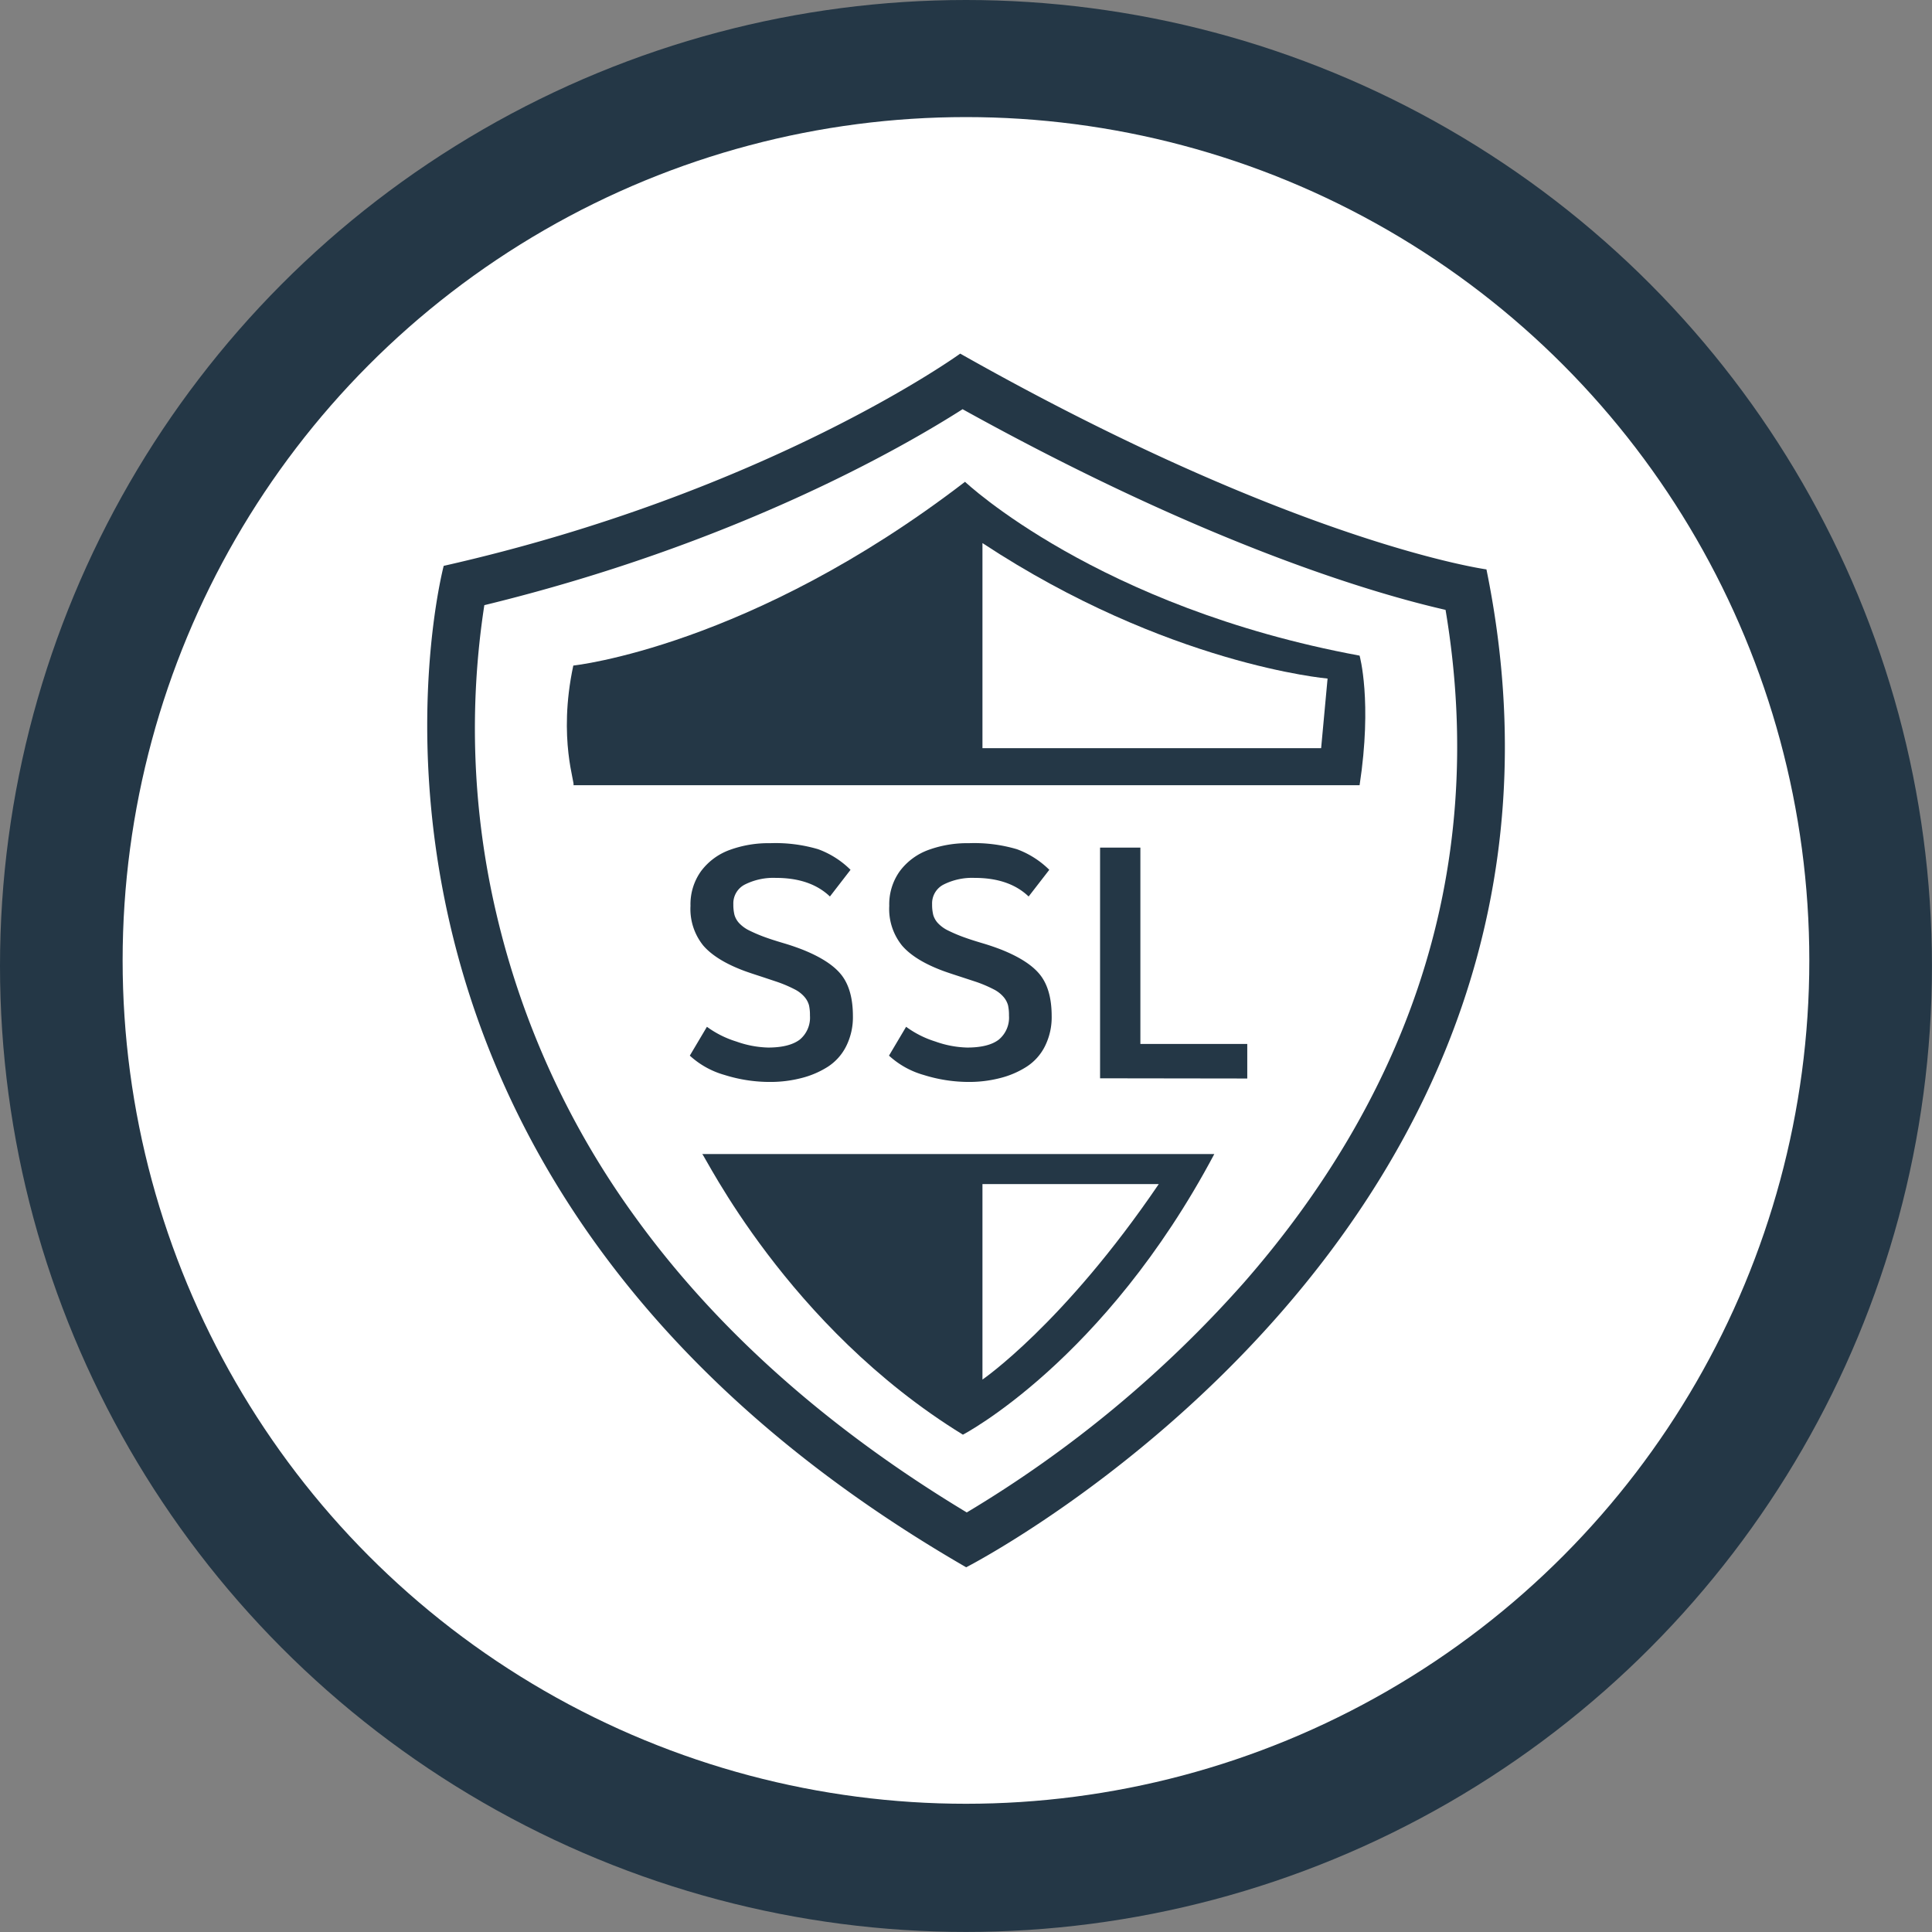
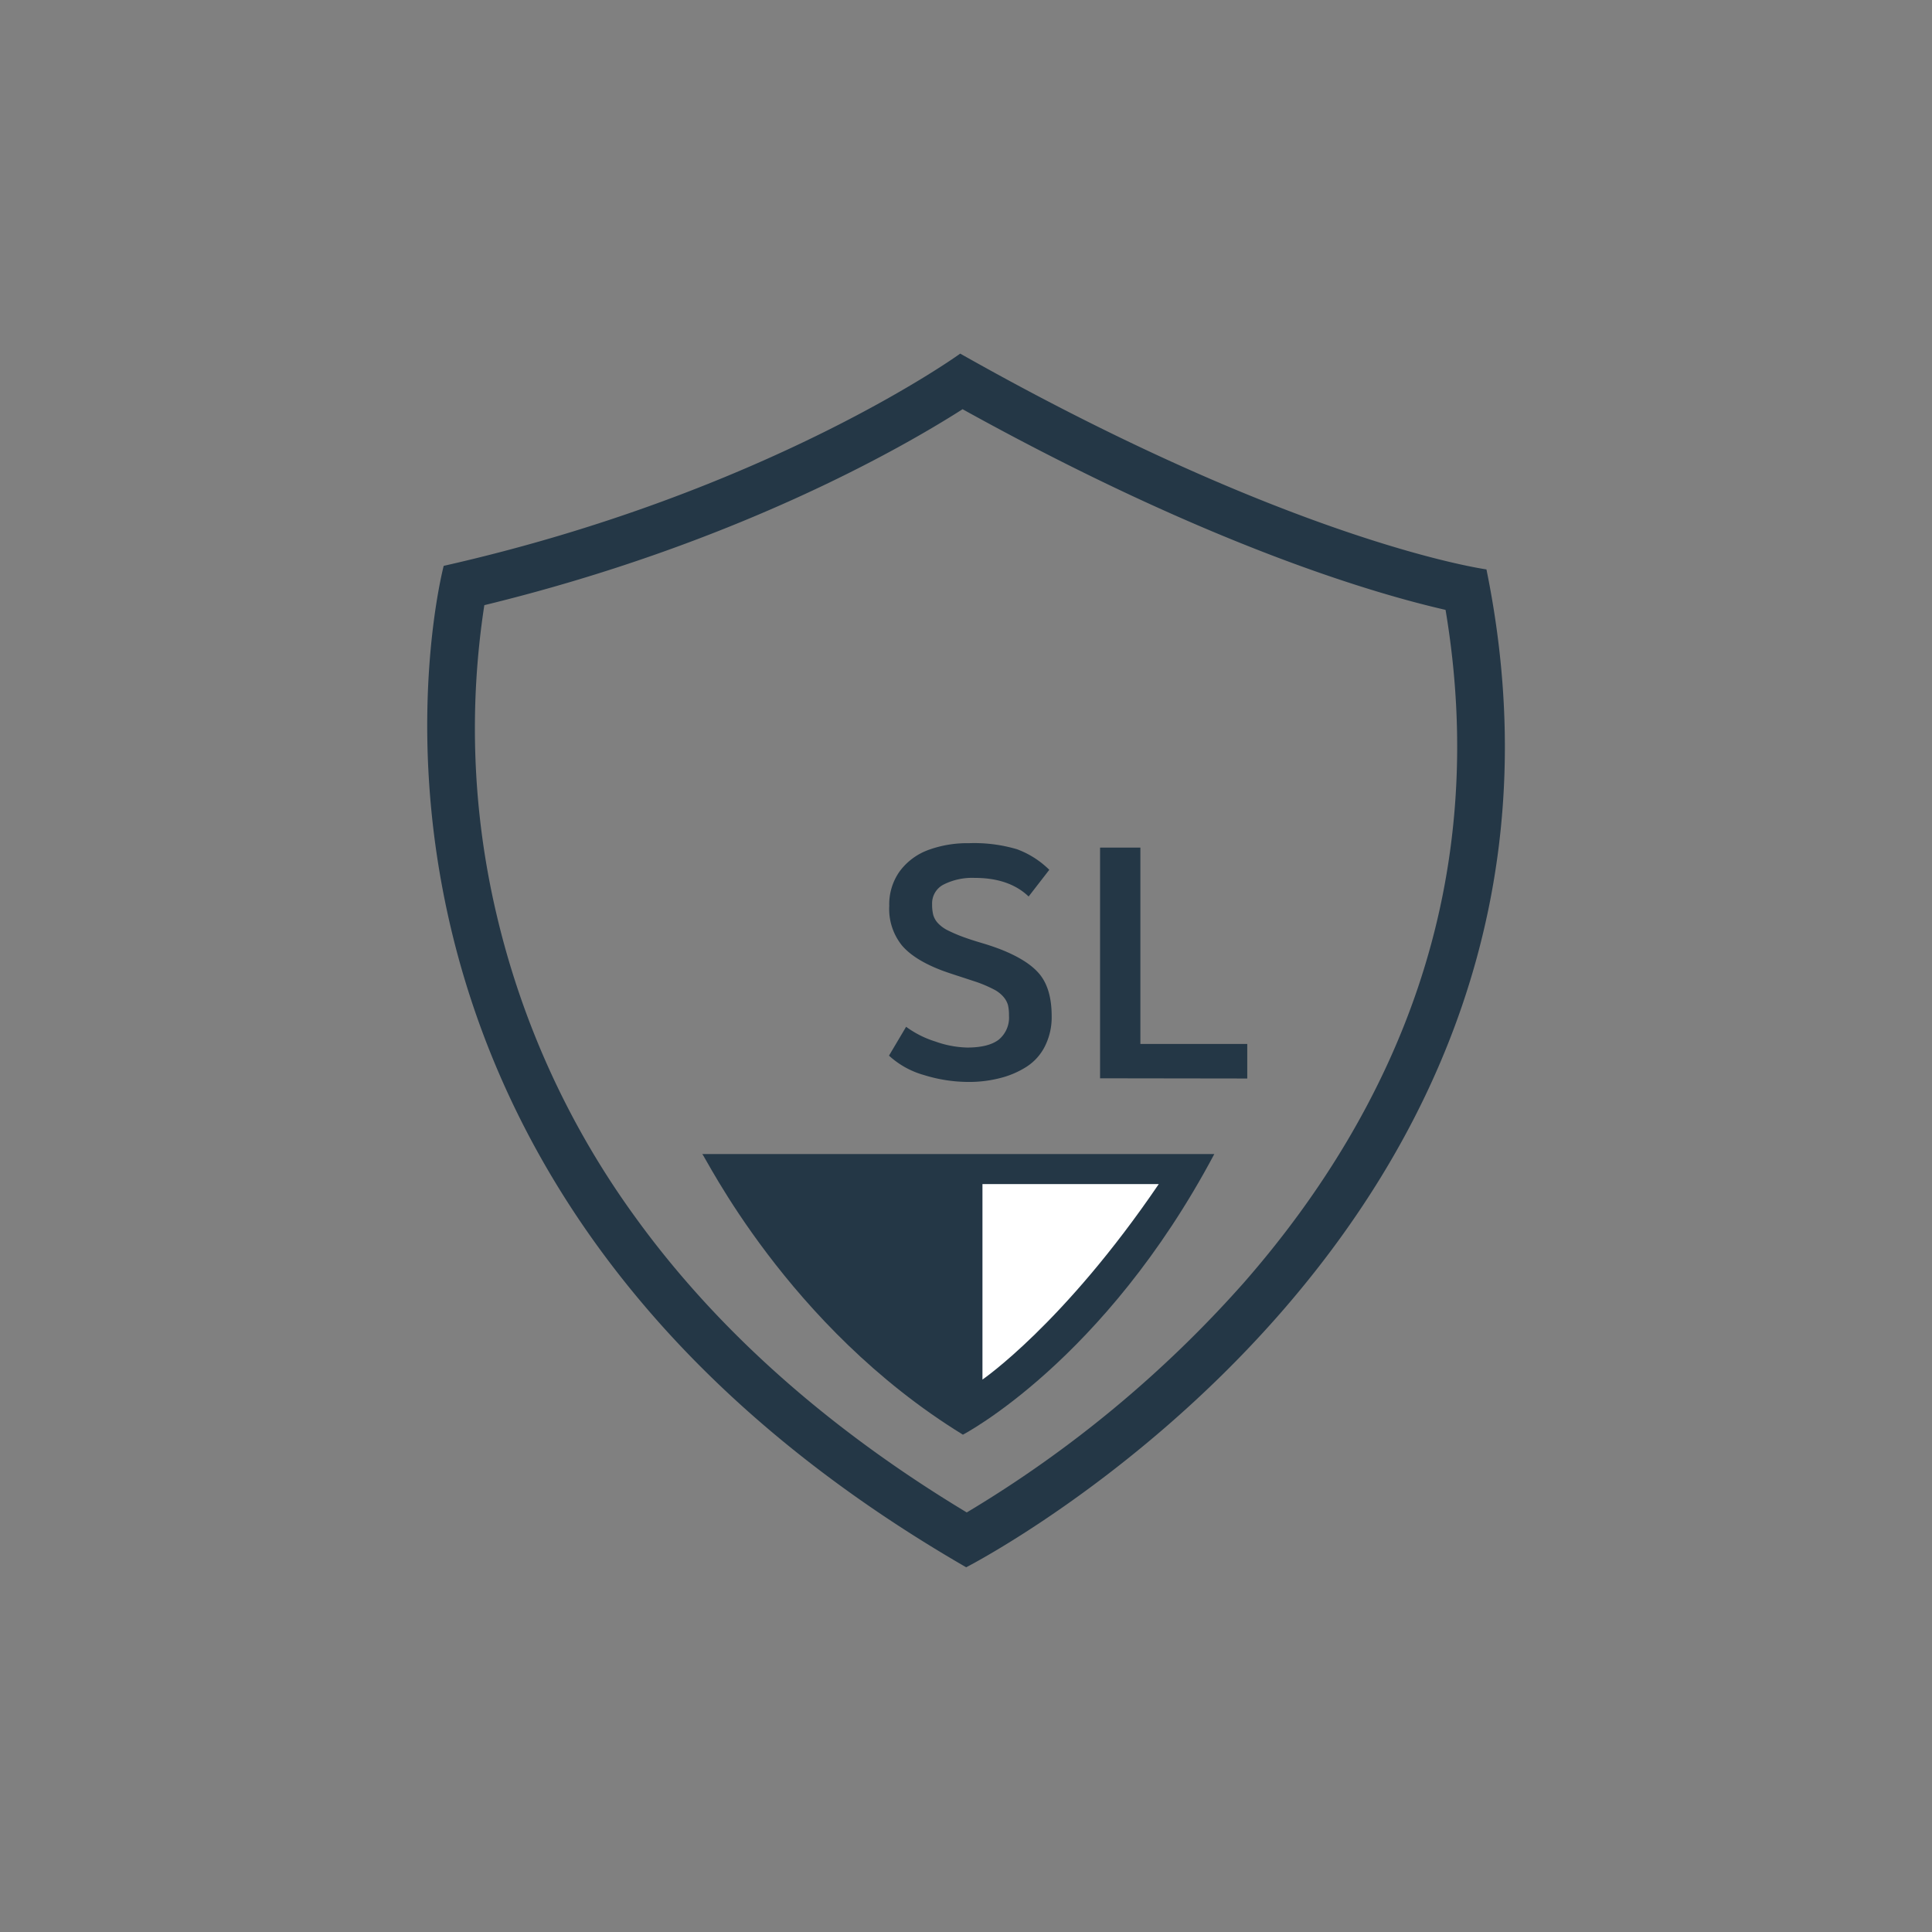
<svg xmlns="http://www.w3.org/2000/svg" id="SSL" viewBox="0 0 365.67 365.67">
  <rect x="0" y="0" width="365.67" height="365.67" fill="#808080" stroke="none" />
  <defs>
    <style>.cls-1{fill:#243746;}.cls-2{fill:#fff;}</style>
  </defs>
  <title>Icon-SSL</title>
-   <circle class="cls-1" cx="182.83" cy="182.83" r="182.83" />
-   <circle class="cls-2" cx="182.83" cy="181.78" r="159.62" />
-   <path class="cls-1" d="M209.14,248.19c.54,0-3-8.63,0-22.65,0,0,33.43-3.5,74.14-34.78,0,0,25.07,23.73,74.68,32.9,0,0,2.43,8.62,0,24.53Z" transform="translate(-100.63 -99.57)" />
-   <path class="cls-2" d="M286.58,202.36v38.82h64.1L351.9,228S321.56,225.41,286.58,202.36Z" transform="translate(-100.63 -99.57)" />
  <path class="cls-1" d="M233.54,318c.4,0,16,32.62,49.34,53.11,0,0,26.75-13.88,47.58-53.11Z" transform="translate(-100.63 -99.57)" />
  <path class="cls-2" d="M286.58,360.68s15.37-10.51,33.37-37H286.58Z" transform="translate(-100.63 -99.57)" />
-   <path class="cls-1" d="M246.44,304.35a28.56,28.56,0,0,1-8.67-1.32,16.26,16.26,0,0,1-6.58-3.66l3.24-5.46A18.73,18.73,0,0,0,240,296.7a19.24,19.24,0,0,0,6,1.14q4,0,6-1.5a5.41,5.41,0,0,0,1.93-4.56,8.46,8.46,0,0,0-.18-1.94,4.08,4.08,0,0,0-.81-1.53,6,6,0,0,0-1.87-1.47,24.6,24.6,0,0,0-3.35-1.43l-3-1c-1.43-.46-2.47-.81-3.13-1.05q-5.4-2-7.84-4.81a11,11,0,0,1-2.43-7.52,10.75,10.75,0,0,1,2-6.58,11.77,11.77,0,0,1,5.39-4,21.32,21.32,0,0,1,7.68-1.29,28.5,28.5,0,0,1,9.09,1.14,17,17,0,0,1,6.13,3.9l-3.9,5.05q-3.7-3.53-10.24-3.52a12,12,0,0,0-5.81,1.23,4,4,0,0,0-2.23,3.76,8.07,8.07,0,0,0,.21,2,3.86,3.86,0,0,0,.88,1.56,6.53,6.53,0,0,0,1.94,1.41,29,29,0,0,0,3.36,1.4c.5.18,1.55.53,3.14,1s2.77.91,3.55,1.21q5.34,2.13,7.45,4.89c1.4,1.84,2.1,4.41,2.1,7.69a12.24,12.24,0,0,1-1.29,5.74,9.88,9.88,0,0,1-3.51,3.89,17.1,17.1,0,0,1-4.93,2.1A23.45,23.45,0,0,1,246.44,304.35Z" transform="translate(-100.63 -99.57)" />
  <path class="cls-1" d="M284.14,304.35a28.67,28.67,0,0,1-8.68-1.32,16.28,16.28,0,0,1-6.57-3.66l3.24-5.46a18.73,18.73,0,0,0,5.54,2.79,19.24,19.24,0,0,0,6,1.14q4.05,0,6-1.5a5.41,5.41,0,0,0,1.93-4.56,8.46,8.46,0,0,0-.18-1.94,4.08,4.08,0,0,0-.81-1.53,6,6,0,0,0-1.87-1.47,24.6,24.6,0,0,0-3.35-1.43l-3.05-1c-1.43-.46-2.47-.81-3.13-1.05q-5.42-2-7.84-4.81a11,11,0,0,1-2.43-7.52,10.75,10.75,0,0,1,2-6.58,11.79,11.79,0,0,1,5.38-4,21.41,21.41,0,0,1,7.69-1.29,28.5,28.5,0,0,1,9.09,1.14,17.09,17.09,0,0,1,6.13,3.9l-3.91,5.05q-3.69-3.53-10.23-3.52a12,12,0,0,0-5.81,1.23,4,4,0,0,0-2.23,3.76,8.07,8.07,0,0,0,.21,2,3.86,3.86,0,0,0,.88,1.56,6.53,6.53,0,0,0,1.94,1.41,29,29,0,0,0,3.36,1.4c.5.18,1.54.53,3.13,1s2.78.91,3.56,1.21q5.34,2.13,7.45,4.89c1.4,1.84,2.1,4.41,2.1,7.69a12.24,12.24,0,0,1-1.29,5.74,9.83,9.83,0,0,1-3.52,3.89,16.92,16.92,0,0,1-4.92,2.1A23.45,23.45,0,0,1,284.14,304.35Z" transform="translate(-100.63 -99.57)" />
  <path class="cls-1" d="M308.84,303.66V260h7.63v37.16H336.7v6.54Z" transform="translate(-100.63 -99.57)" />
  <path class="cls-1" d="M282.78,177c46.93,26,78.53,35.05,91.45,38,4.17,24.84,2.41,48.88-5.25,71.56-6.65,19.69-17.76,38.48-33,55.87a222.8,222.8,0,0,1-52.37,43.4c-26.14-15.75-47.15-34.42-62.48-55.53a159.29,159.29,0,0,1-26.6-58,153.35,153.35,0,0,1-2.23-58.19c47.2-11.5,78.89-29.67,90.49-37.07m-.42-10.54s-36.3,26.29-97.76,40.17c0,0-30.44,114.86,98.89,189.54,0,0,124.11-63.41,98.47-188.87,0,0-36-4.9-99.6-40.84Z" transform="translate(-100.63 -99.57)" />
</svg>